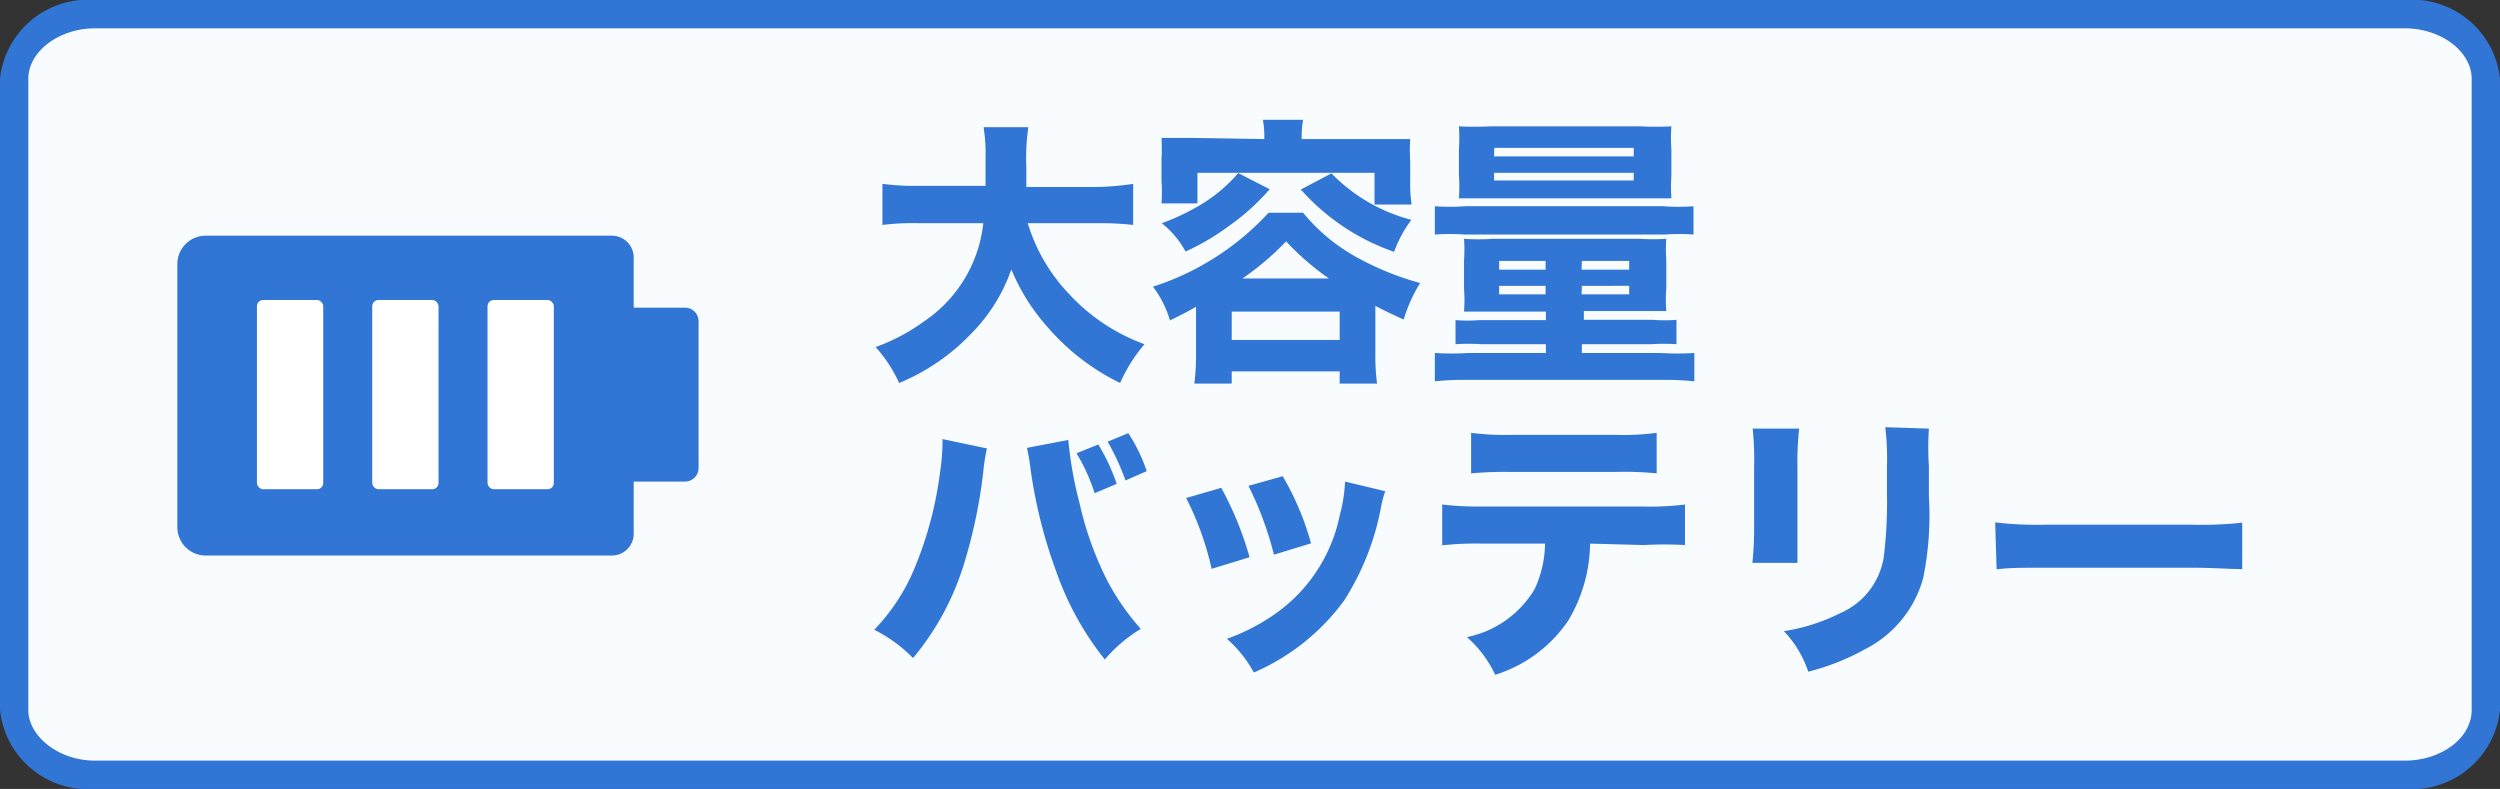
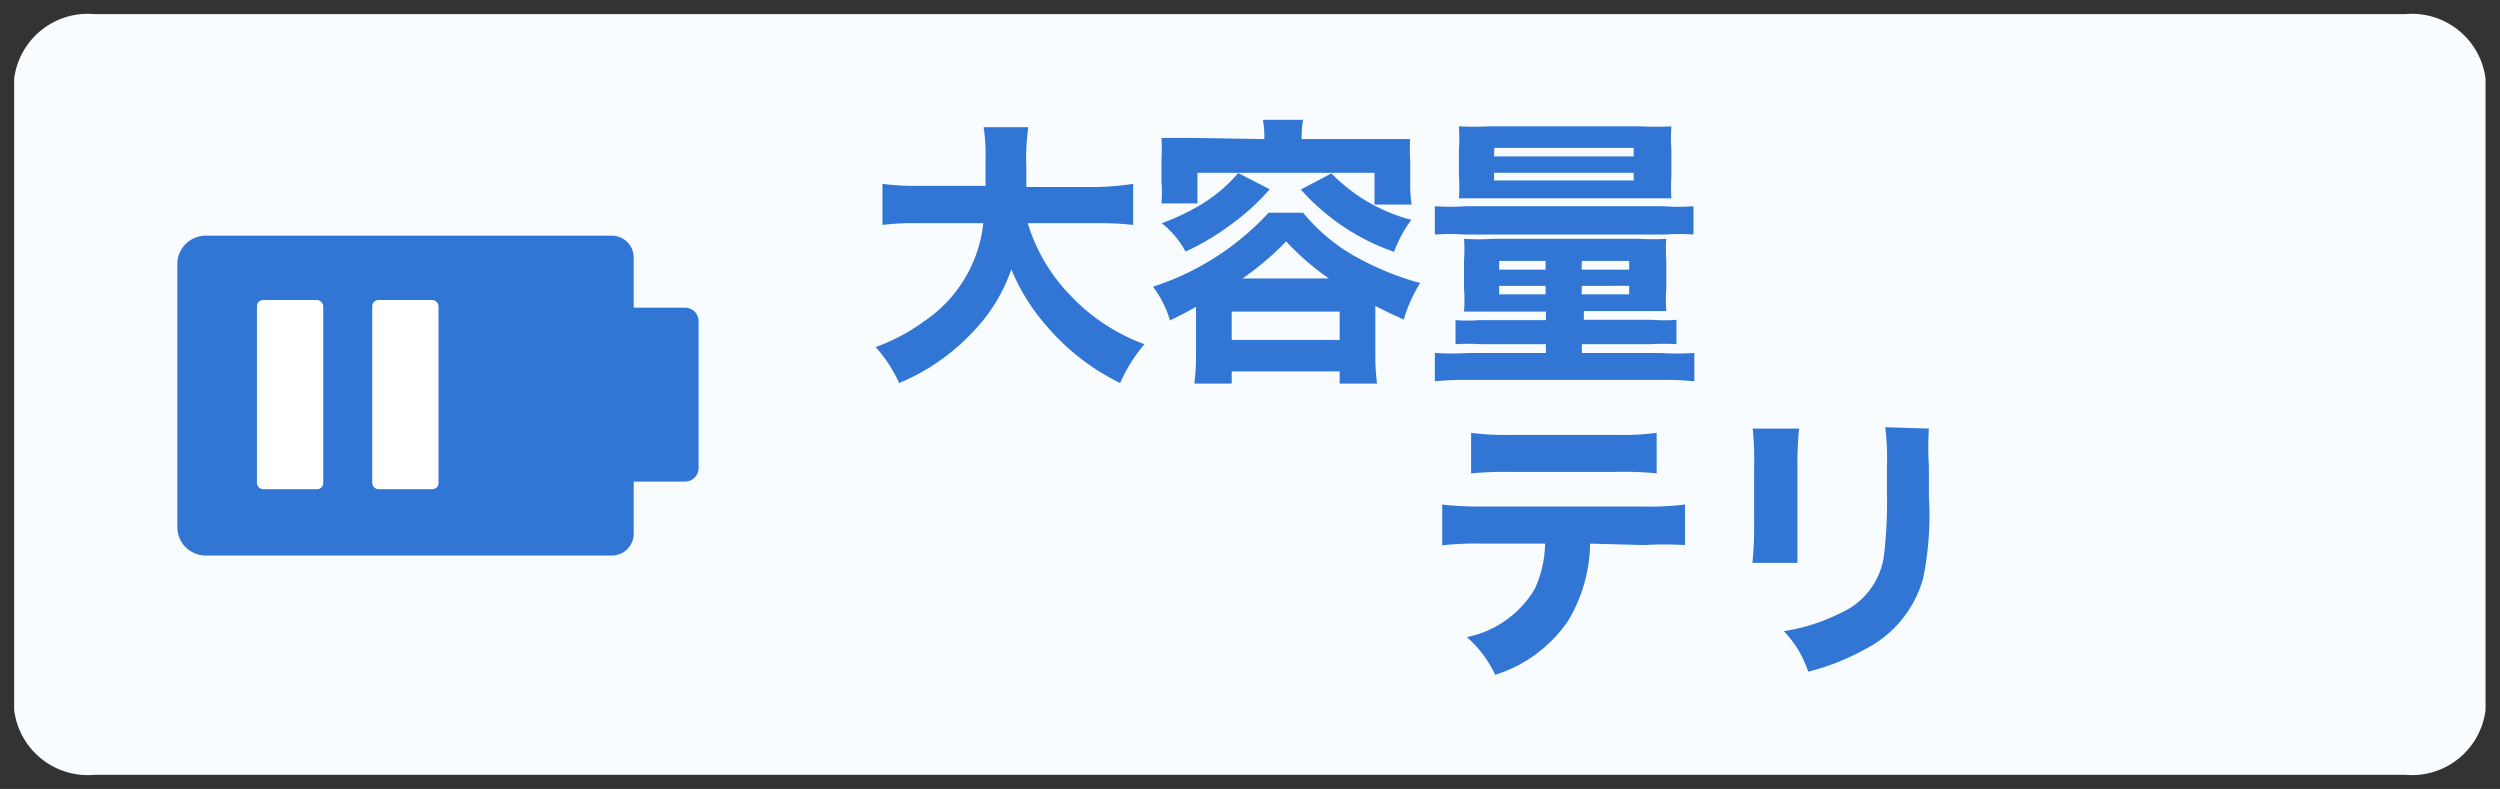
<svg xmlns="http://www.w3.org/2000/svg" id="レイヤー_1" data-name="レイヤー 1" width="88.25" height="27.85" viewBox="0 0 88.25 27.85">
  <rect x="0" y="0" width="88.25" height="27.85" fill="#333333" stroke="none" />
  <defs>
    <style>.cls-1{fill:#f9fcff;}.cls-2{fill:#3176d5;}.cls-3{fill:#fff;}</style>
  </defs>
  <path class="cls-1" d="M3.35,27.35A2.62,2.62,0,0,1,.5,25.06V2.78A2.62,2.62,0,0,1,3.35.5H84.89a2.62,2.62,0,0,1,2.85,2.28V25.06a2.62,2.62,0,0,1-2.85,2.29Z" />
-   <path class="cls-2" d="M84.89,1c1.28,0,2.36.82,2.36,1.78V25.06c0,1-1.08,1.79-2.36,1.79H3.35C2.08,26.85,1,26,1,25.06V2.78C1,1.82,2.08,1,3.35,1H84.89m0-1H3.35A3.12,3.12,0,0,0,0,2.78V25.06a3.12,3.12,0,0,0,3.35,2.79H84.89a3.13,3.13,0,0,0,3.36-2.79V2.78A3.12,3.12,0,0,0,84.89,0Z" />
  <path class="cls-2" d="M36.28,7.88a6.23,6.23,0,0,0,1.47,2.51,6.77,6.77,0,0,0,2.65,1.76,5.61,5.61,0,0,0-.86,1.37A8,8,0,0,1,37,11.57a7.17,7.17,0,0,1-1.3-2.06,6,6,0,0,1-1.4,2.25,7.44,7.44,0,0,1-2.56,1.76,5,5,0,0,0-.83-1.27,6.74,6.74,0,0,0,1.7-.9,4.79,4.79,0,0,0,2.1-3.47H32.48a8.9,8.9,0,0,0-1.33.06V6.49a9,9,0,0,0,1.33.07h2.31c0-.43,0-.7,0-1a5.91,5.91,0,0,0-.07-1.07H36.3a7.66,7.66,0,0,0-.07,1.42c0,.27,0,.35,0,.69h2.48A9.48,9.48,0,0,0,40,6.49V7.94a10.19,10.19,0,0,0-1.32-.06Z" />
  <path class="cls-2" d="M42.22,10.83c-.39.22-.53.29-.92.48a3.71,3.71,0,0,0-.6-1.19,9.5,9.5,0,0,0,4.08-2.61H46a6.51,6.51,0,0,0,2,1.63,10,10,0,0,0,2.13.85,5.44,5.44,0,0,0-.58,1.29c-.46-.21-.46-.21-1-.48v1.74a7.42,7.42,0,0,0,.06,1H47.29v-.43H43.48v.43H42.16a7.89,7.89,0,0,0,.06-1Zm2.41-5.92a3.31,3.31,0,0,0-.05-.68H46a3.31,3.31,0,0,0-.05.68h2.68c.42,0,.78,0,1.15,0a6.12,6.12,0,0,0,0,.76v.78a4.75,4.75,0,0,0,.05.77H48.52V6.1H42.27V7.18H41A4.82,4.82,0,0,0,41,6.41V5.63a6.45,6.45,0,0,0,0-.76c.38,0,.72,0,1.15,0Zm.19,1.77A8,8,0,0,1,43.35,8a8.37,8.37,0,0,1-1.5.88,3.18,3.18,0,0,0-.84-1,8.07,8.07,0,0,0,1.37-.65,5.43,5.43,0,0,0,1.33-1.12ZM43.48,12h3.81V11H43.48Zm3.43-2.17A9.29,9.29,0,0,1,45.4,8.52a9.85,9.85,0,0,1-1.54,1.31ZM47,6.12a6.07,6.07,0,0,0,2.82,1.64,4.5,4.5,0,0,0-.61,1.13,7.84,7.84,0,0,1-3.29-2.2Z" />
  <path class="cls-2" d="M50.65,7.28a7.45,7.45,0,0,0,1.07,0h7a7,7,0,0,0,1.06,0v1a6.38,6.38,0,0,0-1,0H51.71a7.29,7.29,0,0,0-1.06,0ZM52.59,11c-.38,0-.62,0-.91,0a5.33,5.33,0,0,0,0-.81v-1a5.26,5.26,0,0,0,0-.76,7.07,7.07,0,0,0,1,0h5.2a7.48,7.48,0,0,0,.94,0,5.11,5.11,0,0,0,0,.75v1a5.26,5.26,0,0,0,0,.8c-.3,0-.55,0-.91,0h-2v.31h2.44a5.21,5.21,0,0,0,.83,0v.86a7.18,7.18,0,0,0-.9,0H55.84v.31h2.77a9.52,9.52,0,0,0,1.2,0v1a10.33,10.33,0,0,0-1.2-.05H51.84a10.25,10.25,0,0,0-1.19.05v-1a9.44,9.44,0,0,0,1.19,0h2.73v-.31H52.28a7,7,0,0,0-.9,0V11.3a5.21,5.21,0,0,0,.83,0h2.36V11ZM52.5,7c-.53,0-.77,0-1,0a5.9,5.9,0,0,0,0-.83V5.29a6.28,6.28,0,0,0,0-.83,10.44,10.44,0,0,0,1.09,0h5.33a10.22,10.22,0,0,0,1.08,0,6,6,0,0,0,0,.83V6.2A6.09,6.09,0,0,0,59,7c-.26,0-.5,0-1,0Zm.24-.63h4.93V6.1H52.74Zm0-.85h4.93v-.3H52.75Zm.18,3.69v.31h1.64V9.21Zm0,.88v.3h1.64v-.3Zm2.91-.57h1.68V9.21H55.84Zm0,.87h1.68v-.3H55.84Z" />
-   <path class="cls-2" d="M34.84,15.83a6.32,6.32,0,0,0-.13.82A18,18,0,0,1,34,20a9.5,9.5,0,0,1-1.77,3.23,5.12,5.12,0,0,0-1.37-1,6.9,6.9,0,0,0,1.43-2.19,13.06,13.06,0,0,0,.9-3.42,7.14,7.14,0,0,0,.08-1v-.12Zm2.87-.3a13.93,13.93,0,0,0,.4,2.24,11.6,11.6,0,0,0,1,2.77,8.55,8.55,0,0,0,1.16,1.66A5.13,5.13,0,0,0,39,23.28a10.54,10.54,0,0,1-1.71-3.09,17.45,17.45,0,0,1-.91-3.62,6.52,6.52,0,0,0-.13-.76Zm1.06.16a7.11,7.11,0,0,1,.65,1.39l-.78.33A6.42,6.42,0,0,0,38,16Zm1.06-.4a5.93,5.93,0,0,1,.65,1.34l-.75.33a8.5,8.5,0,0,0-.63-1.37Z" />
-   <path class="cls-2" d="M43.11,17.22a11.64,11.64,0,0,1,1,2.45l-1.34.41a10.36,10.36,0,0,0-.9-2.5Zm5.79.12a3.54,3.54,0,0,0-.15.56,9.24,9.24,0,0,1-1.31,3.31,7.77,7.77,0,0,1-3.18,2.53,4.33,4.33,0,0,0-.95-1.19,7.11,7.11,0,0,0,1.76-.92,5.63,5.63,0,0,0,2.23-3.47A5.33,5.33,0,0,0,47.48,17Zm-3.62-.53a9.89,9.89,0,0,1,1,2.37l-1.31.4a11.75,11.75,0,0,0-.9-2.43Z" />
  <path class="cls-2" d="M56.13,19.19a5.41,5.41,0,0,1-.78,2.73,4.86,4.86,0,0,1-2.57,1.9,4,4,0,0,0-1-1.33,3.62,3.62,0,0,0,2.39-1.69,3.9,3.9,0,0,0,.37-1.61H52.33a10.77,10.77,0,0,0-1.42.06V17.81a11.29,11.29,0,0,0,1.44.07H58a10.21,10.21,0,0,0,1.48-.07v1.43a13,13,0,0,0-1.45,0Zm-4.2-3.91a9.47,9.47,0,0,0,1.44.07H57a9.22,9.22,0,0,0,1.48-.07v1.43A11.25,11.25,0,0,0,57,16.66H53.35a13,13,0,0,0-1.42.05Z" />
  <path class="cls-2" d="M63.51,15.13a11,11,0,0,0-.06,1.36v2c0,.62,0,1.11,0,1.38H61.86a12.21,12.21,0,0,0,.06-1.4V16.49a10.66,10.66,0,0,0-.05-1.36Zm4.58,0a10.21,10.21,0,0,0,0,1.33v1.06a11.14,11.14,0,0,1-.2,2.88,4,4,0,0,1-2.06,2.52,8.23,8.23,0,0,1-2,.79,3.75,3.75,0,0,0-.86-1.43,6.74,6.74,0,0,0,2-.64,2.59,2.59,0,0,0,1.53-2,15.92,15.92,0,0,0,.11-2.21v-1a9,9,0,0,0-.06-1.35Z" />
-   <path class="cls-2" d="M70.43,18.44a12.49,12.49,0,0,0,1.83.08h5.06a13.13,13.13,0,0,0,1.83-.07v1.64c-.4,0-1.06-.05-1.84-.05h-5c-.87,0-1.44,0-1.83.06Z" />
  <path class="cls-2" d="M24.18,10.86H22.37V9.08a.77.77,0,0,0-.77-.76H7.26a1,1,0,0,0-1,1v9.29a1,1,0,0,0,1,1H21.6a.77.77,0,0,0,.77-.76V17h1.81a.48.48,0,0,0,.48-.49V11.34A.48.48,0,0,0,24.18,10.86Z" />
  <rect class="cls-3" x="9.07" y="10.59" width="2.34" height="6.68" rx="0.22" />
  <rect class="cls-3" x="13.14" y="10.59" width="2.34" height="6.68" rx="0.22" />
-   <rect class="cls-3" x="17.21" y="10.59" width="2.34" height="6.68" rx="0.22" />
</svg>